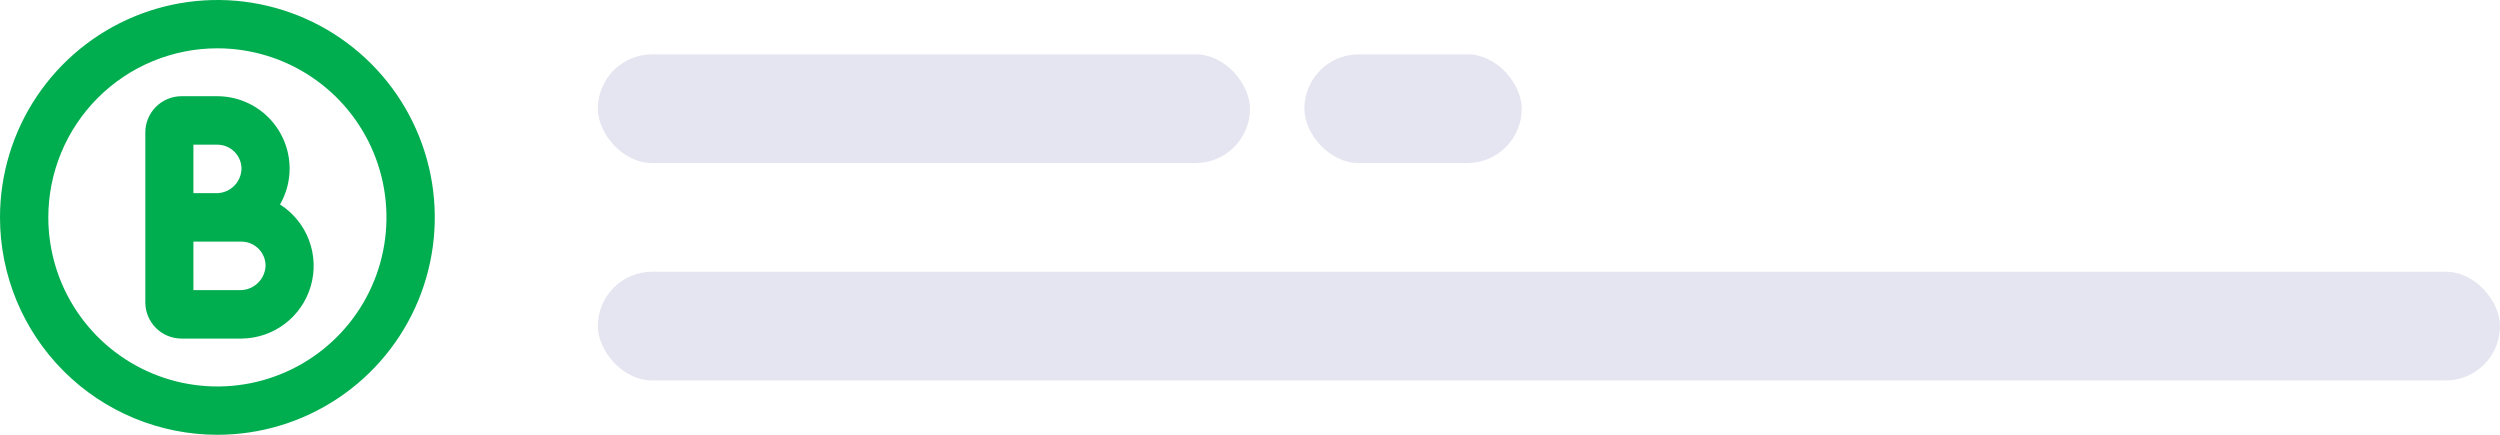
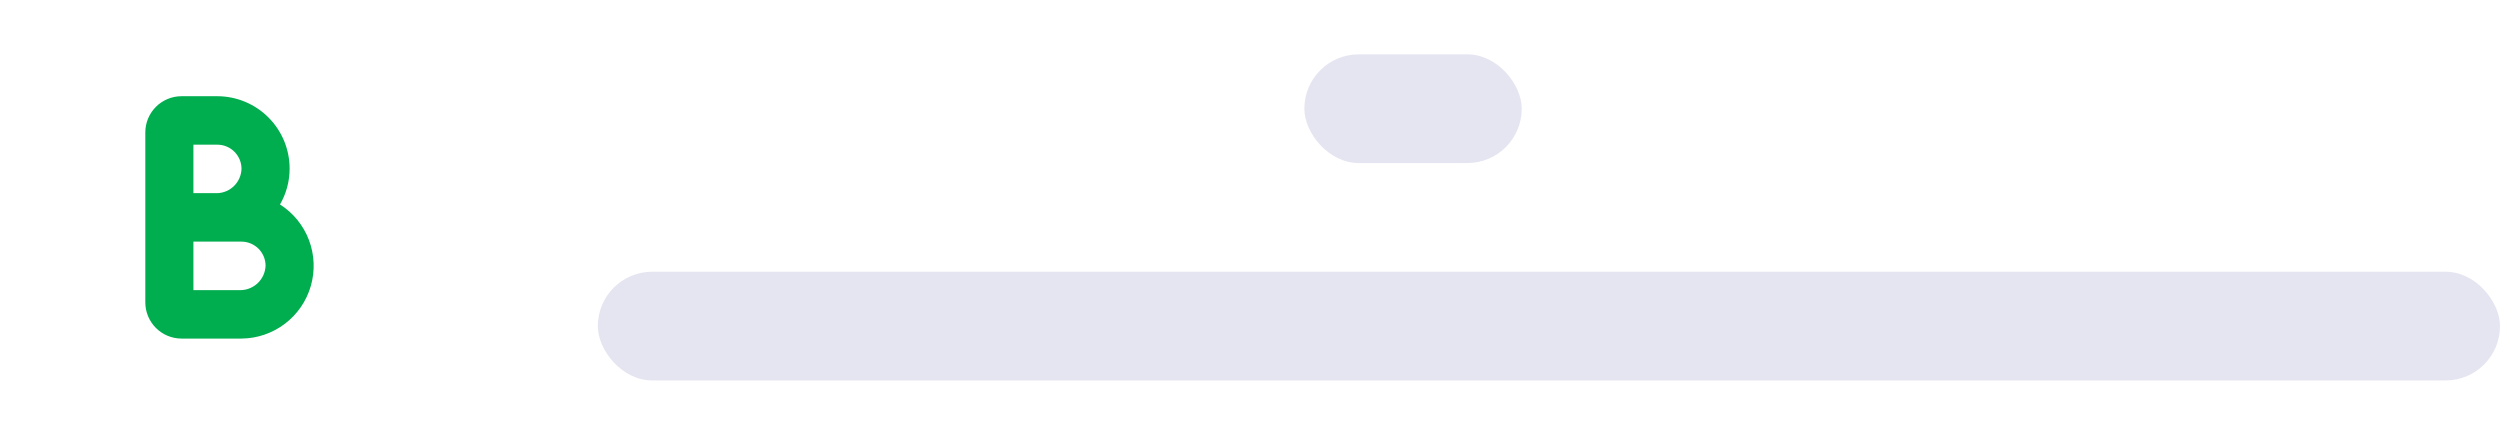
<svg xmlns="http://www.w3.org/2000/svg" width="184" height="32" viewBox="0 0 184 32" fill="none">
  <path d="M13.35 24.919H17.776C18.931 24.909 20.052 24.526 20.971 23.827C21.891 23.129 22.56 22.151 22.878 21.041C23.197 19.931 23.148 18.748 22.739 17.668C22.33 16.587 21.582 15.669 20.608 15.048C21.068 14.253 21.312 13.351 21.316 12.433C21.319 11.733 21.184 11.039 20.919 10.391C20.653 9.744 20.263 9.154 19.77 8.657C19.277 8.16 18.691 7.765 18.045 7.495C17.399 7.224 16.706 7.084 16.006 7.081H13.35C12.643 7.084 11.967 7.368 11.469 7.869C10.971 8.371 10.693 9.05 10.695 9.757V22.243C10.693 22.95 10.971 23.629 11.469 24.131C11.967 24.633 12.643 24.916 13.35 24.919ZM14.235 10.649H16.005C16.239 10.65 16.47 10.697 16.685 10.787C16.9 10.877 17.096 11.009 17.26 11.175C17.424 11.34 17.554 11.537 17.643 11.752C17.731 11.968 17.776 12.2 17.775 12.433C17.76 12.899 17.569 13.341 17.24 13.672C16.912 14.003 16.471 14.198 16.005 14.217H14.235V10.649ZM14.235 17.784H17.776C18.01 17.785 18.241 17.832 18.456 17.922C18.671 18.012 18.866 18.144 19.031 18.309C19.195 18.475 19.325 18.672 19.414 18.887C19.502 19.103 19.547 19.335 19.546 19.568C19.525 20.032 19.333 20.472 19.005 20.802C18.678 21.131 18.24 21.328 17.776 21.352H14.236L14.235 17.784Z" fill="#00AD4F" />
-   <path d="M16 32C19.165 32 22.258 31.062 24.889 29.303C27.52 27.545 29.571 25.047 30.782 22.123C31.993 19.199 32.31 15.982 31.693 12.879C31.075 9.775 29.551 6.924 27.314 4.686C25.076 2.449 22.225 0.925 19.121 0.307C16.018 -0.31 12.801 0.007 9.877 1.218C6.953 2.429 4.455 4.48 2.696 7.111C0.938 9.742 0 12.835 0 16C0 20.244 1.686 24.313 4.686 27.314C7.687 30.314 11.757 32 16 32ZM16 3.556C18.461 3.556 20.867 4.286 22.913 5.653C24.96 7.021 26.555 8.964 27.497 11.238C28.439 13.512 28.685 16.014 28.205 18.428C27.725 20.842 26.54 23.059 24.799 24.799C23.059 26.54 20.842 27.725 18.428 28.205C16.014 28.685 13.512 28.439 11.238 27.497C8.964 26.555 7.021 24.96 5.653 22.913C4.286 20.867 3.556 18.461 3.556 16C3.556 12.7 4.867 9.534 7.201 7.201C9.534 4.867 12.7 3.556 16 3.556Z" fill="#00AD4F" />
-   <rect x="44" y="4" width="48" height="8" rx="4" fill="#E5E5F1" />
  <rect x="96" y="4" width="16" height="8" rx="4" fill="#E5E5F1" />
  <rect x="44" y="20" width="140" height="8" rx="4" fill="#E5E5F1" />
</svg>